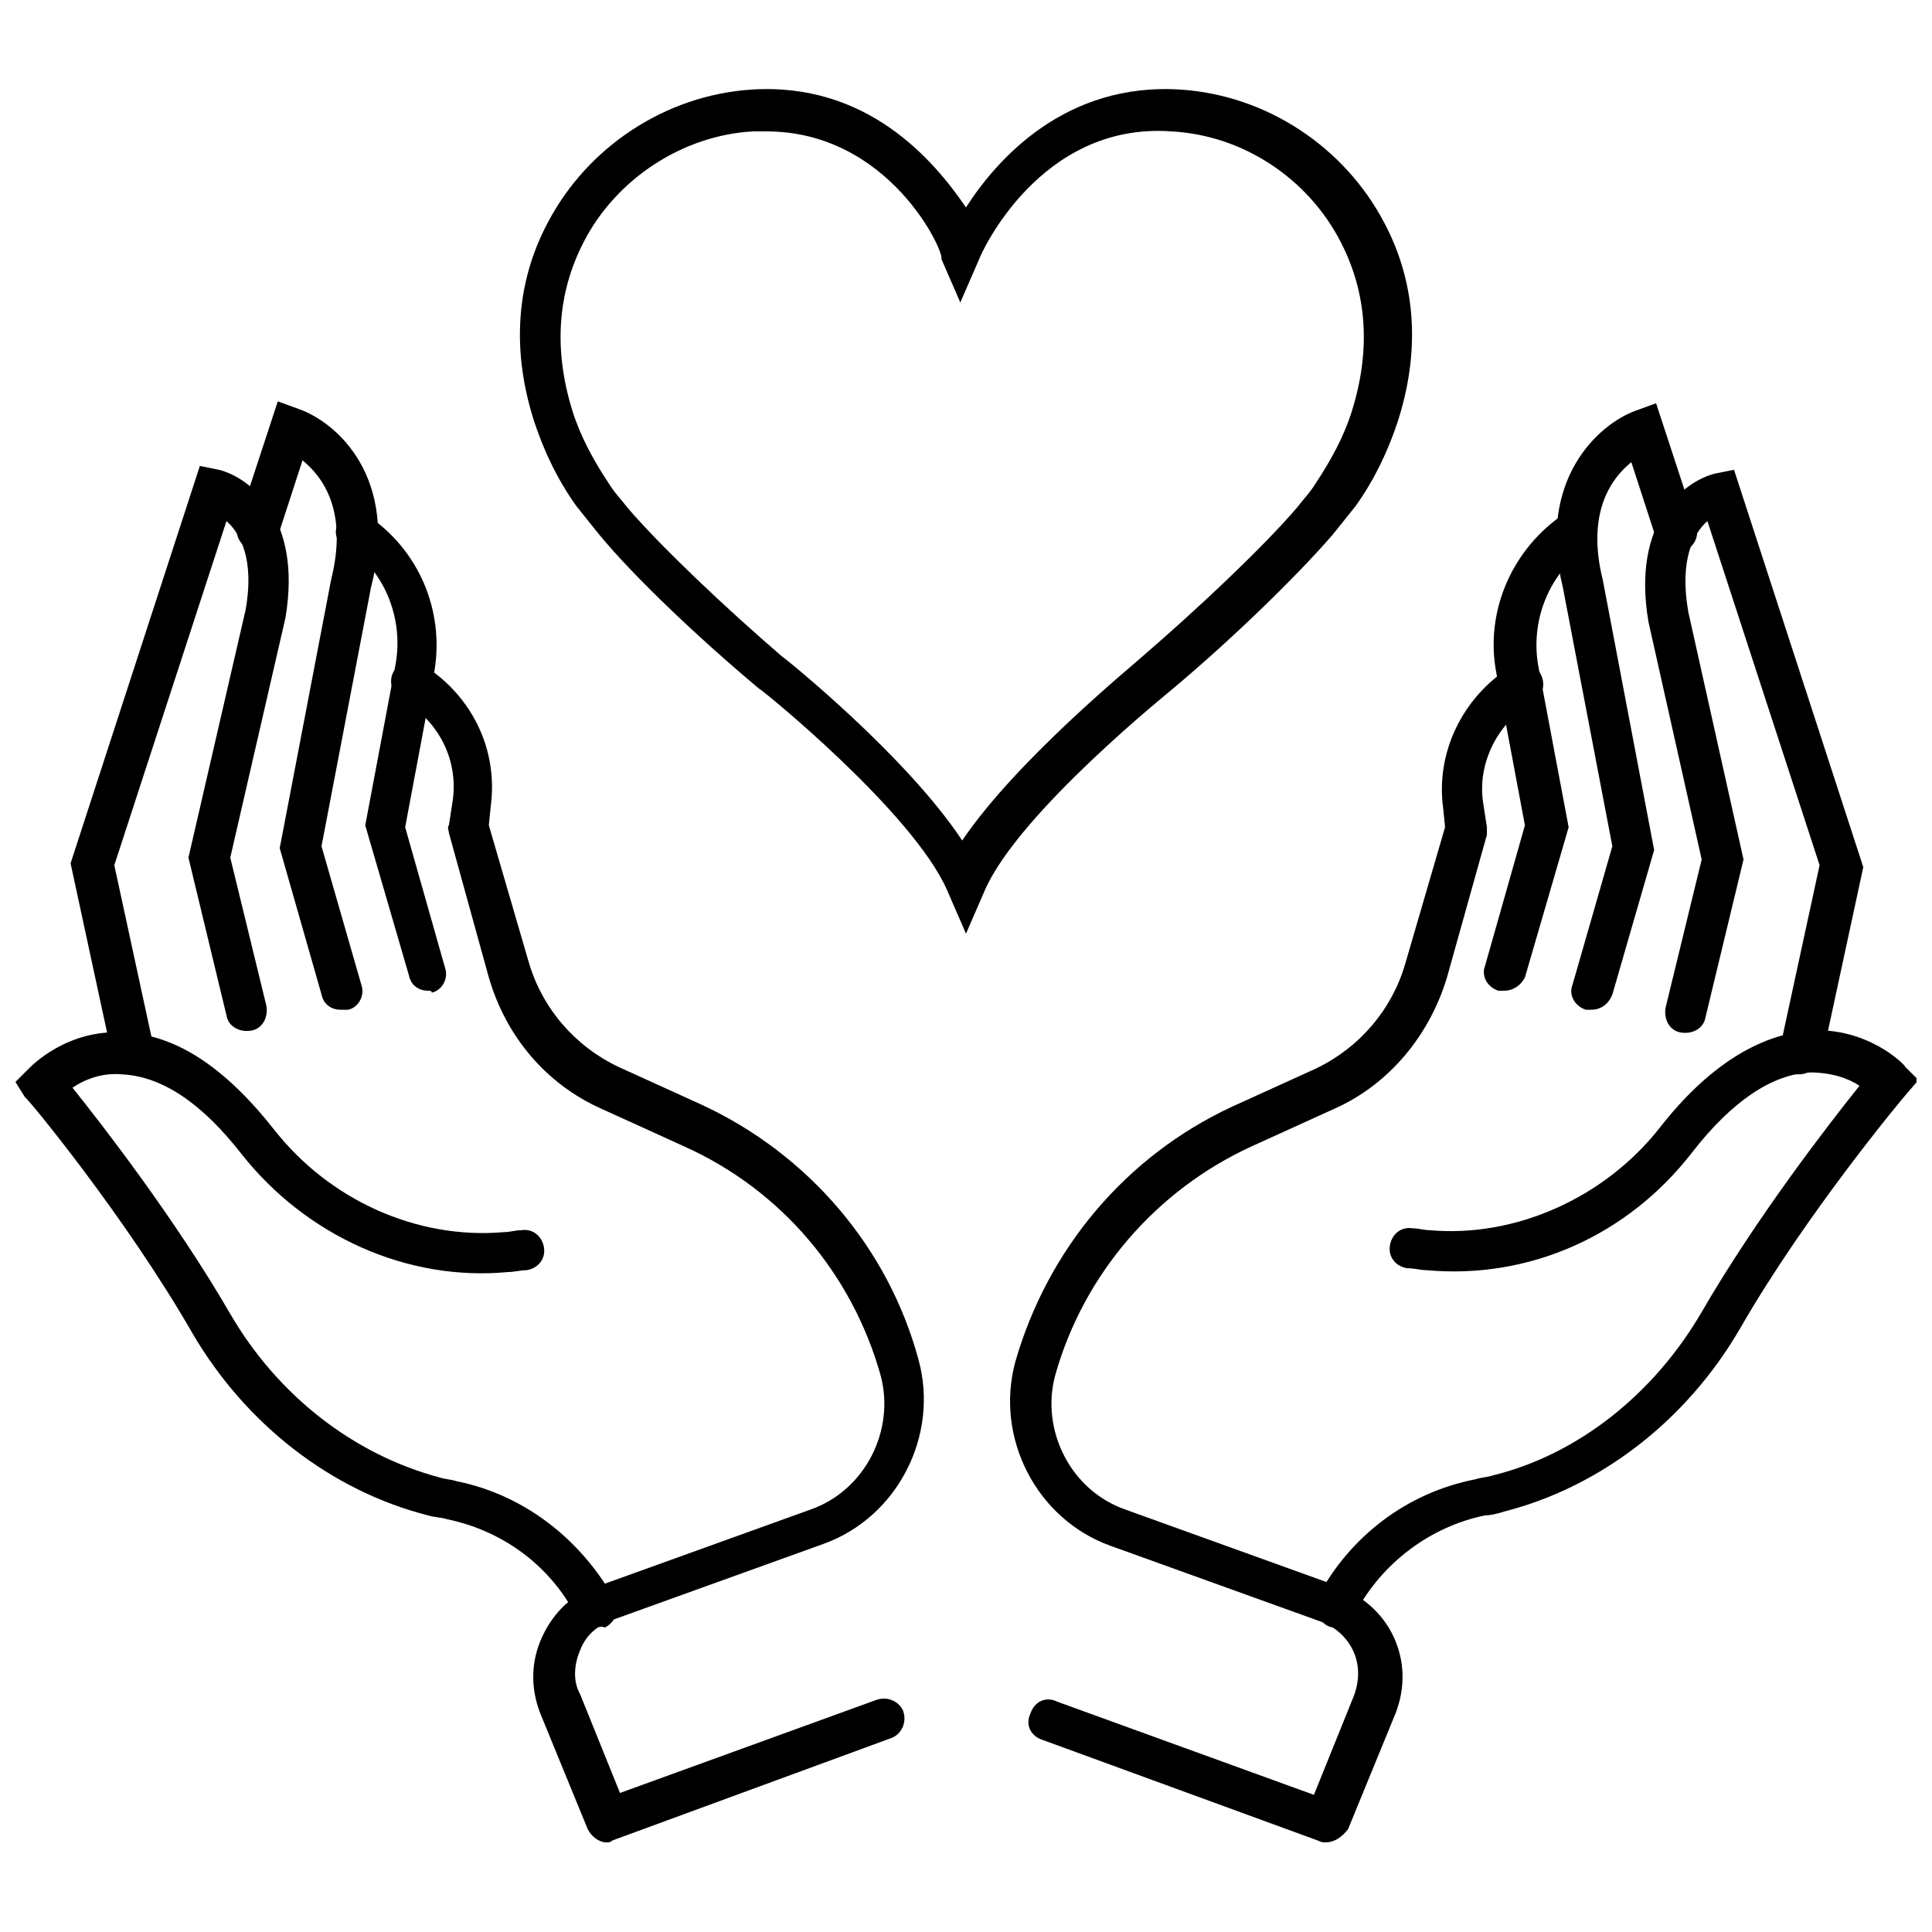
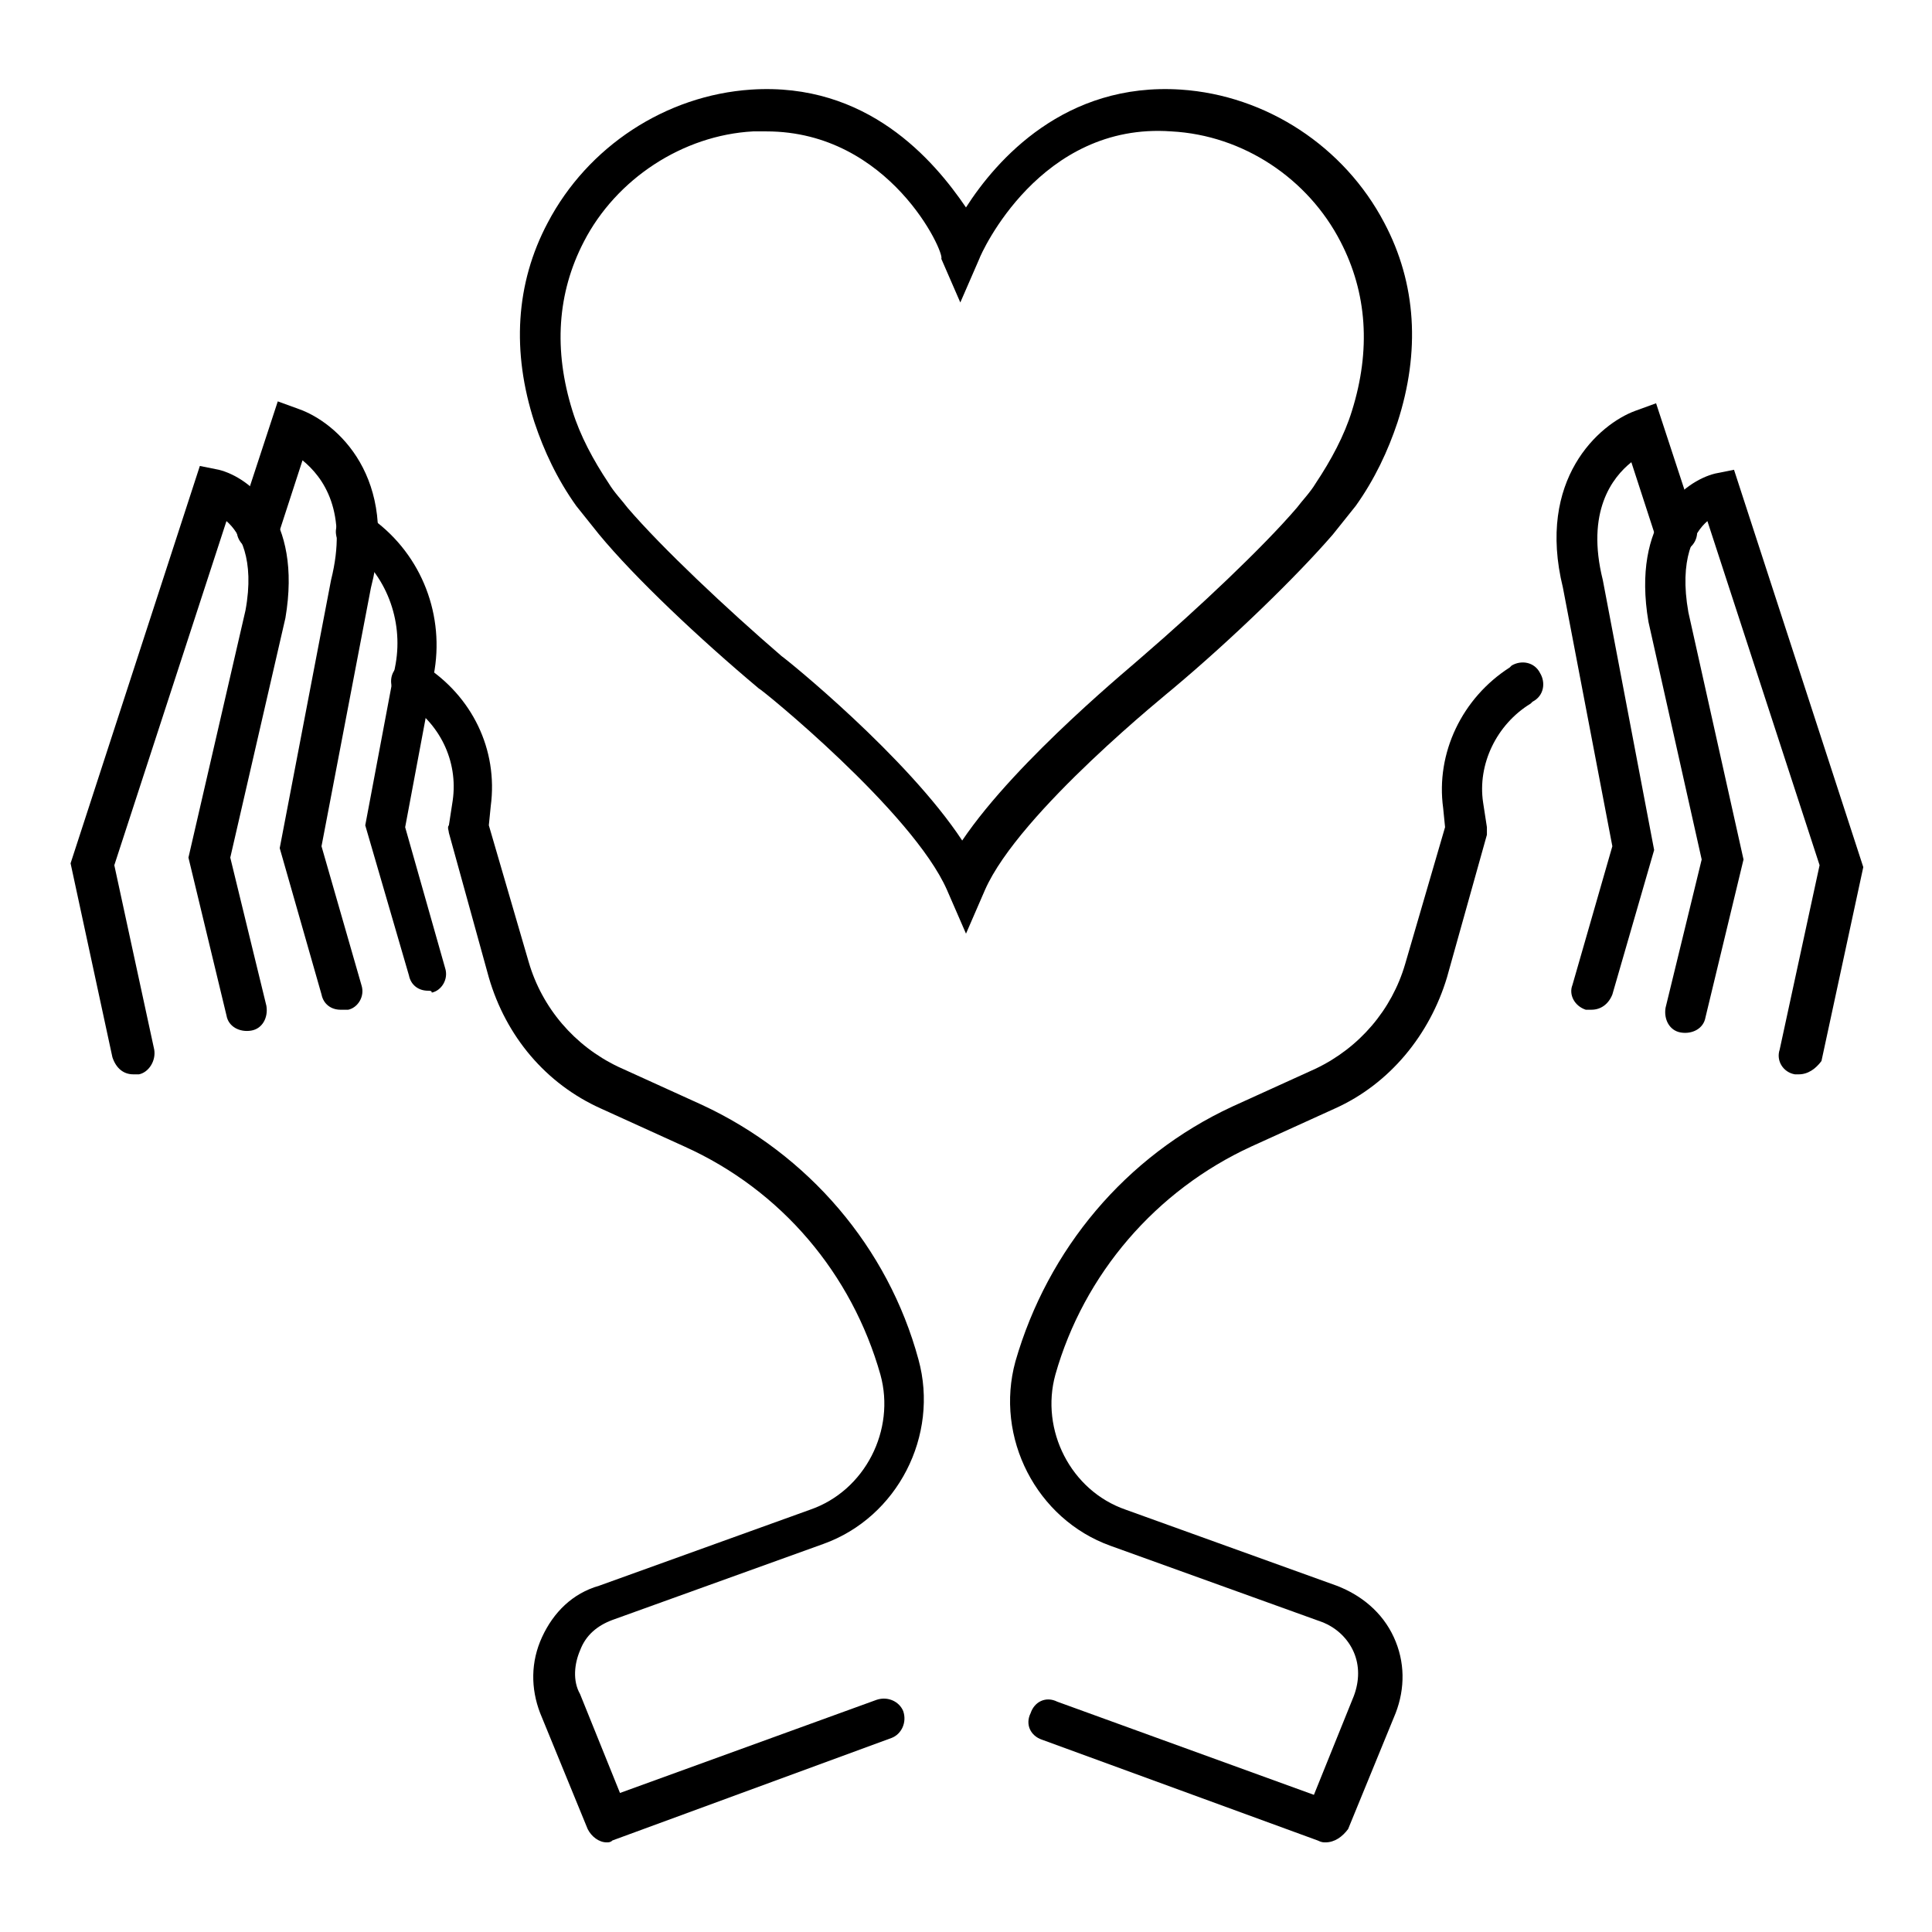
<svg xmlns="http://www.w3.org/2000/svg" width="800px" height="800px" version="1.1" viewBox="144 144 512 512">
  <defs>
    <clipPath id="b">
      <path d="m148.09 417h159.91v159h-159.91z" />
    </clipPath>
    <clipPath id="a">
-       <path d="m492 417h159.9v159h-159.9z" />
-     </clipPath>
+       </clipPath>
  </defs>
  <path d="m304.78 632.25c-2.016 0-4.031-1.512-5.039-3.527l-12.594-30.73c-2.519-6.551-2.519-13.602 0.504-20.152 3.023-6.551 8.062-11.586 15.113-13.602l55.922-20.152c14.609-5.039 22.672-21.16 18.641-35.77-7.559-26.703-26.199-48.871-51.891-60.457l-22.168-10.078c-14.609-6.551-25.191-19.145-29.727-34.762l-10.578-38.293c0-0.504-0.504-1.512 0-2.016l1.008-6.551c1.512-10.578-3.527-20.656-12.594-26.199l-1.008-0.5c-2.519-1.512-3.527-5.039-2.016-7.559 1.512-2.519 5.039-3.527 7.559-2.016l0.504 0.504c12.594 8.062 19.648 22.168 17.633 37.281l-0.504 5.039 10.578 36.273c3.527 12.09 12.09 22.168 23.68 27.711l22.168 10.078c28.215 13.098 49.375 37.785 57.434 67.512 5.543 20.152-5.543 41.816-25.191 48.871l-55.922 20.152c-4.031 1.512-7.055 4.031-8.566 8.062-1.512 3.527-2.016 8.062 0 11.586l10.578 26.199 68.016-24.688c3.023-1.008 6.047 0.504 7.055 3.023 1.008 3.023-0.504 6.047-3.023 7.055l-74.059 27.199c-0.504 0.504-1.008 0.504-1.512 0.504z" />
  <g clip-path="url(#b)">
-     <path d="m301.75 575.32c-2.016 0-4.031-1.008-5.039-3.023-7.055-13.602-19.648-22.672-34.258-25.695-1.512-0.504-3.527-0.504-5.039-1.008-25.695-6.551-48.367-24.184-62.473-48.367-17.633-30.73-43.832-62.473-44.336-62.473l-2.516-4.027 3.527-3.527c0.504-0.504 10.078-10.578 25.191-9.574 13.602 0.504 26.703 9.07 39.801 25.695 14.609 18.641 37.785 29.223 60.961 27.207 1.512 0 3.023-0.504 4.535-0.504 3.023-0.504 5.543 1.512 6.047 4.535s-1.512 5.543-4.535 6.047c-1.512 0-3.527 0.504-5.039 0.504-26.703 2.519-53.402-9.574-70.535-31.234-10.578-13.602-21.16-20.656-31.738-21.16-5.543-0.504-10.078 1.512-13.098 3.527 8.062 10.078 27.207 34.762 41.816 59.953 12.594 21.664 32.746 37.281 55.418 43.328 1.512 0.504 3.023 0.504 4.535 1.008 17.633 3.527 32.746 15.113 41.816 31.234 1.512 2.519 0.504 6.047-2.519 7.559-1.012-0.508-1.516-0.004-2.523-0.004z" />
-   </g>
+     </g>
  <path d="m179.33 428.71c-2.519 0-4.535-1.512-5.543-4.535l-11.082-51.387 34.258-105.3 5.039 1.008c8.062 2.016 22.168 12.594 17.633 39.297l-14.609 63.48 9.574 39.297c0.504 3.023-1.008 6.047-4.031 6.551-3.023 0.504-6.047-1.008-6.551-4.031l-10.078-41.816 15.113-65.496c2.519-13.602-1.512-20.656-5.039-23.68l-29.719 91.191 10.578 48.871c0.504 3.019-1.512 6.043-4.031 6.547h-1.512z" />
  <path d="m234.25 411.59c-2.519 0-4.535-1.512-5.039-4.031l-11.082-38.793 13.602-71.039c4.535-18.137-2.016-27.207-7.559-31.738l-6.551 20.152c-1.008 3.023-4.031 4.535-7.055 3.527-3.023-1.008-4.535-4.031-3.527-7.055l10.578-32.242 5.543 2.016c10.078 3.527 26.703 18.137 19.145 47.359l-13.098 68.52 10.578 36.777c1.008 3.023-1.008 6.047-3.527 6.551-1-0.004-1.504-0.004-2.008-0.004z" />
  <path d="m257.42 406.55c-2.519 0-4.535-1.512-5.039-4.031l-11.586-39.801 8.062-42.824c2.016-11.586-2.519-23.68-12.09-30.73h-1.516c-2.519-2.016-3.023-5.039-1.008-7.559 2.016-2.519 5.039-3.023 7.559-1.008l1.008 1.008c13.098 9.574 19.145 25.695 16.121 41.312l-7.559 40.305 10.578 37.281c1.008 3.023-1.008 6.047-3.527 6.551 0.004-0.504-0.5-0.504-1.004-0.504z" />
  <path d="m495.22 632.25c-0.504 0-1.008 0-2.016-0.504l-73.051-26.703c-3.023-1.008-4.535-4.031-3.023-7.055 1.008-3.023 4.031-4.535 7.055-3.023l68.016 24.688 10.578-26.199c1.512-4.031 1.512-8.062 0-11.586-1.512-3.527-4.535-6.551-8.566-8.062l-55.922-20.152c-19.648-7.055-30.73-28.719-25.191-48.871 8.566-29.727 29.223-54.41 57.434-67.512l22.168-10.078c11.586-5.543 20.152-15.617 23.68-27.711l10.578-36.273-0.504-5.039c-2.016-14.609 5.039-29.223 17.633-37.281l0.504-0.504c2.519-1.512 6.047-1.008 7.559 2.016 1.512 2.519 1.008 6.047-2.016 7.559l-0.504 0.504c-9.07 5.543-14.105 16.121-12.594 26.199l1.008 6.551v2.016l-10.578 37.785c-4.535 15.113-15.113 28.215-29.727 34.762l-22.168 10.078c-25.191 11.586-44.336 33.754-51.891 60.457-4.031 14.609 4.031 30.73 18.641 35.77l55.922 20.152c6.551 2.519 12.09 7.055 15.113 13.602 3.023 6.551 3.023 13.602 0.504 20.152l-12.594 30.73c-1.512 2.023-3.527 3.535-6.047 3.535z" />
  <g clip-path="url(#a)">
    <path d="m498.24 575.32c-1.008 0-1.512 0-2.519-0.504-2.519-1.512-3.527-4.535-2.519-7.559 8.566-16.121 23.68-27.711 41.816-31.234 1.512-0.504 3.023-0.504 4.535-1.008 22.672-5.543 42.824-21.664 55.418-43.328 14.609-25.191 33.754-49.879 41.816-59.953-3.023-2.016-7.559-3.527-13.098-3.527-10.078 0.504-20.656 7.559-31.234 21.16-17.129 22.168-43.328 33.754-70.535 31.234-1.512 0-3.023-0.504-5.039-0.504-3.023-0.504-5.039-3.023-4.535-6.047 0.504-3.023 3.023-5.039 6.047-4.535 1.512 0 3.023 0.504 4.535 0.504 22.672 2.016 46.352-8.566 60.961-27.207 12.594-16.121 26.199-24.688 39.801-25.695 15.113-1.008 25.191 9.07 25.191 9.574l3.527 3.527-3.023 3.527c-0.504 0.504-26.703 31.738-44.336 62.473-14.105 24.184-36.777 41.816-62.473 48.367-1.512 0.504-3.527 1.008-5.039 1.008-14.609 3.023-27.207 12.594-34.258 25.695-1.008 3.023-3.023 4.031-5.039 4.031z" />
  </g>
  <path d="m620.67 428.71h-1.008c-3.023-0.504-5.039-3.527-4.031-6.551l10.578-48.871-29.727-91.191c-3.527 3.023-7.559 10.078-5.039 24.184l14.609 65.496-10.078 41.816c-0.504 3.023-3.527 4.535-6.551 4.031s-4.535-3.527-4.031-6.551l9.574-39.297-14.105-62.977c-4.535-26.703 9.574-37.281 17.633-39.297l5.039-1.008 34.258 105.3-11.082 51.387c-1.504 2.019-3.519 3.531-6.039 3.531z" />
  <path d="m565.75 411.59h-1.512c-3.023-1.008-4.535-4.031-3.527-6.551l10.578-36.777-13.098-68.52c-7.055-28.719 9.574-43.328 19.145-46.855l5.543-2.016 10.578 32.242c1.008 3.023-0.504 6.047-3.527 7.055-3.023 1.008-6.047-0.504-7.055-3.527l-6.551-20.152c-5.039 4.031-12.09 13.098-7.559 31.234l13.602 71.539-11.074 38.297c-1.008 2.519-3.023 4.031-5.543 4.031z" />
-   <path d="m542.58 406.55h-1.512c-3.023-1.008-4.535-4.031-3.527-6.551l10.578-37.281-7.559-40.305c-3.023-15.617 3.527-31.738 16.625-41.312l1.008-1.008c2.519-2.016 6.047-1.512 7.559 1.008 2.016 2.519 1.512 6.047-1.008 7.559l-1.008 1.008c-9.574 7.055-14.105 19.145-12.09 30.73l8.062 42.824-11.586 39.801c-1.012 2.016-3.027 3.527-5.543 3.527z" />
  <path d="m400 391.43-5.039-11.586c-9.07-20.656-49.375-53.402-49.879-53.402-15.617-13.098-32.746-29.223-42.32-40.809-2.016-2.519-4.031-5.039-6.047-7.559-5.039-7.055-8.566-14.609-11.082-22.168-6.047-18.641-5.039-36.777 3.527-52.898 10.578-20.152 31.234-33.754 53.906-35.266 30.73-2.016 48.367 18.641 56.93 31.234 8.062-12.594 26.199-33.25 56.93-31.234 22.672 1.512 43.328 15.113 53.906 35.266 8.566 16.121 9.574 34.258 3.527 52.898-2.519 7.559-6.047 15.113-11.082 22.168-2.016 2.519-4.031 5.039-6.047 7.559-9.574 11.082-26.703 27.711-42.32 40.809-0.504 0.504-40.809 32.746-49.879 53.402zm-52.902-212.61h-3.527c-18.641 1.008-36.273 12.594-44.84 29.223-7.055 13.602-8.062 28.719-3.023 44.84 2.016 6.551 5.543 13.098 9.574 19.145 1.512 2.519 3.527 4.535 5.039 6.551 9.07 10.578 26.199 26.703 40.809 39.297 1.512 1.008 33.25 26.703 47.863 48.871 14.609-21.664 46.352-47.359 47.863-48.871 14.609-12.594 31.738-28.719 40.809-39.297 1.512-2.016 3.527-4.031 5.039-6.551 4.031-6.047 7.559-12.594 9.574-19.145 5.039-16.121 4.031-31.234-3.023-44.84-8.566-16.625-25.695-28.215-44.84-29.223-34.762-2.519-50.383 32.242-50.883 33.754l-5.039 11.586-5.039-11.586c1.004-1.508-13.605-33.754-46.355-33.754z" />
</svg>